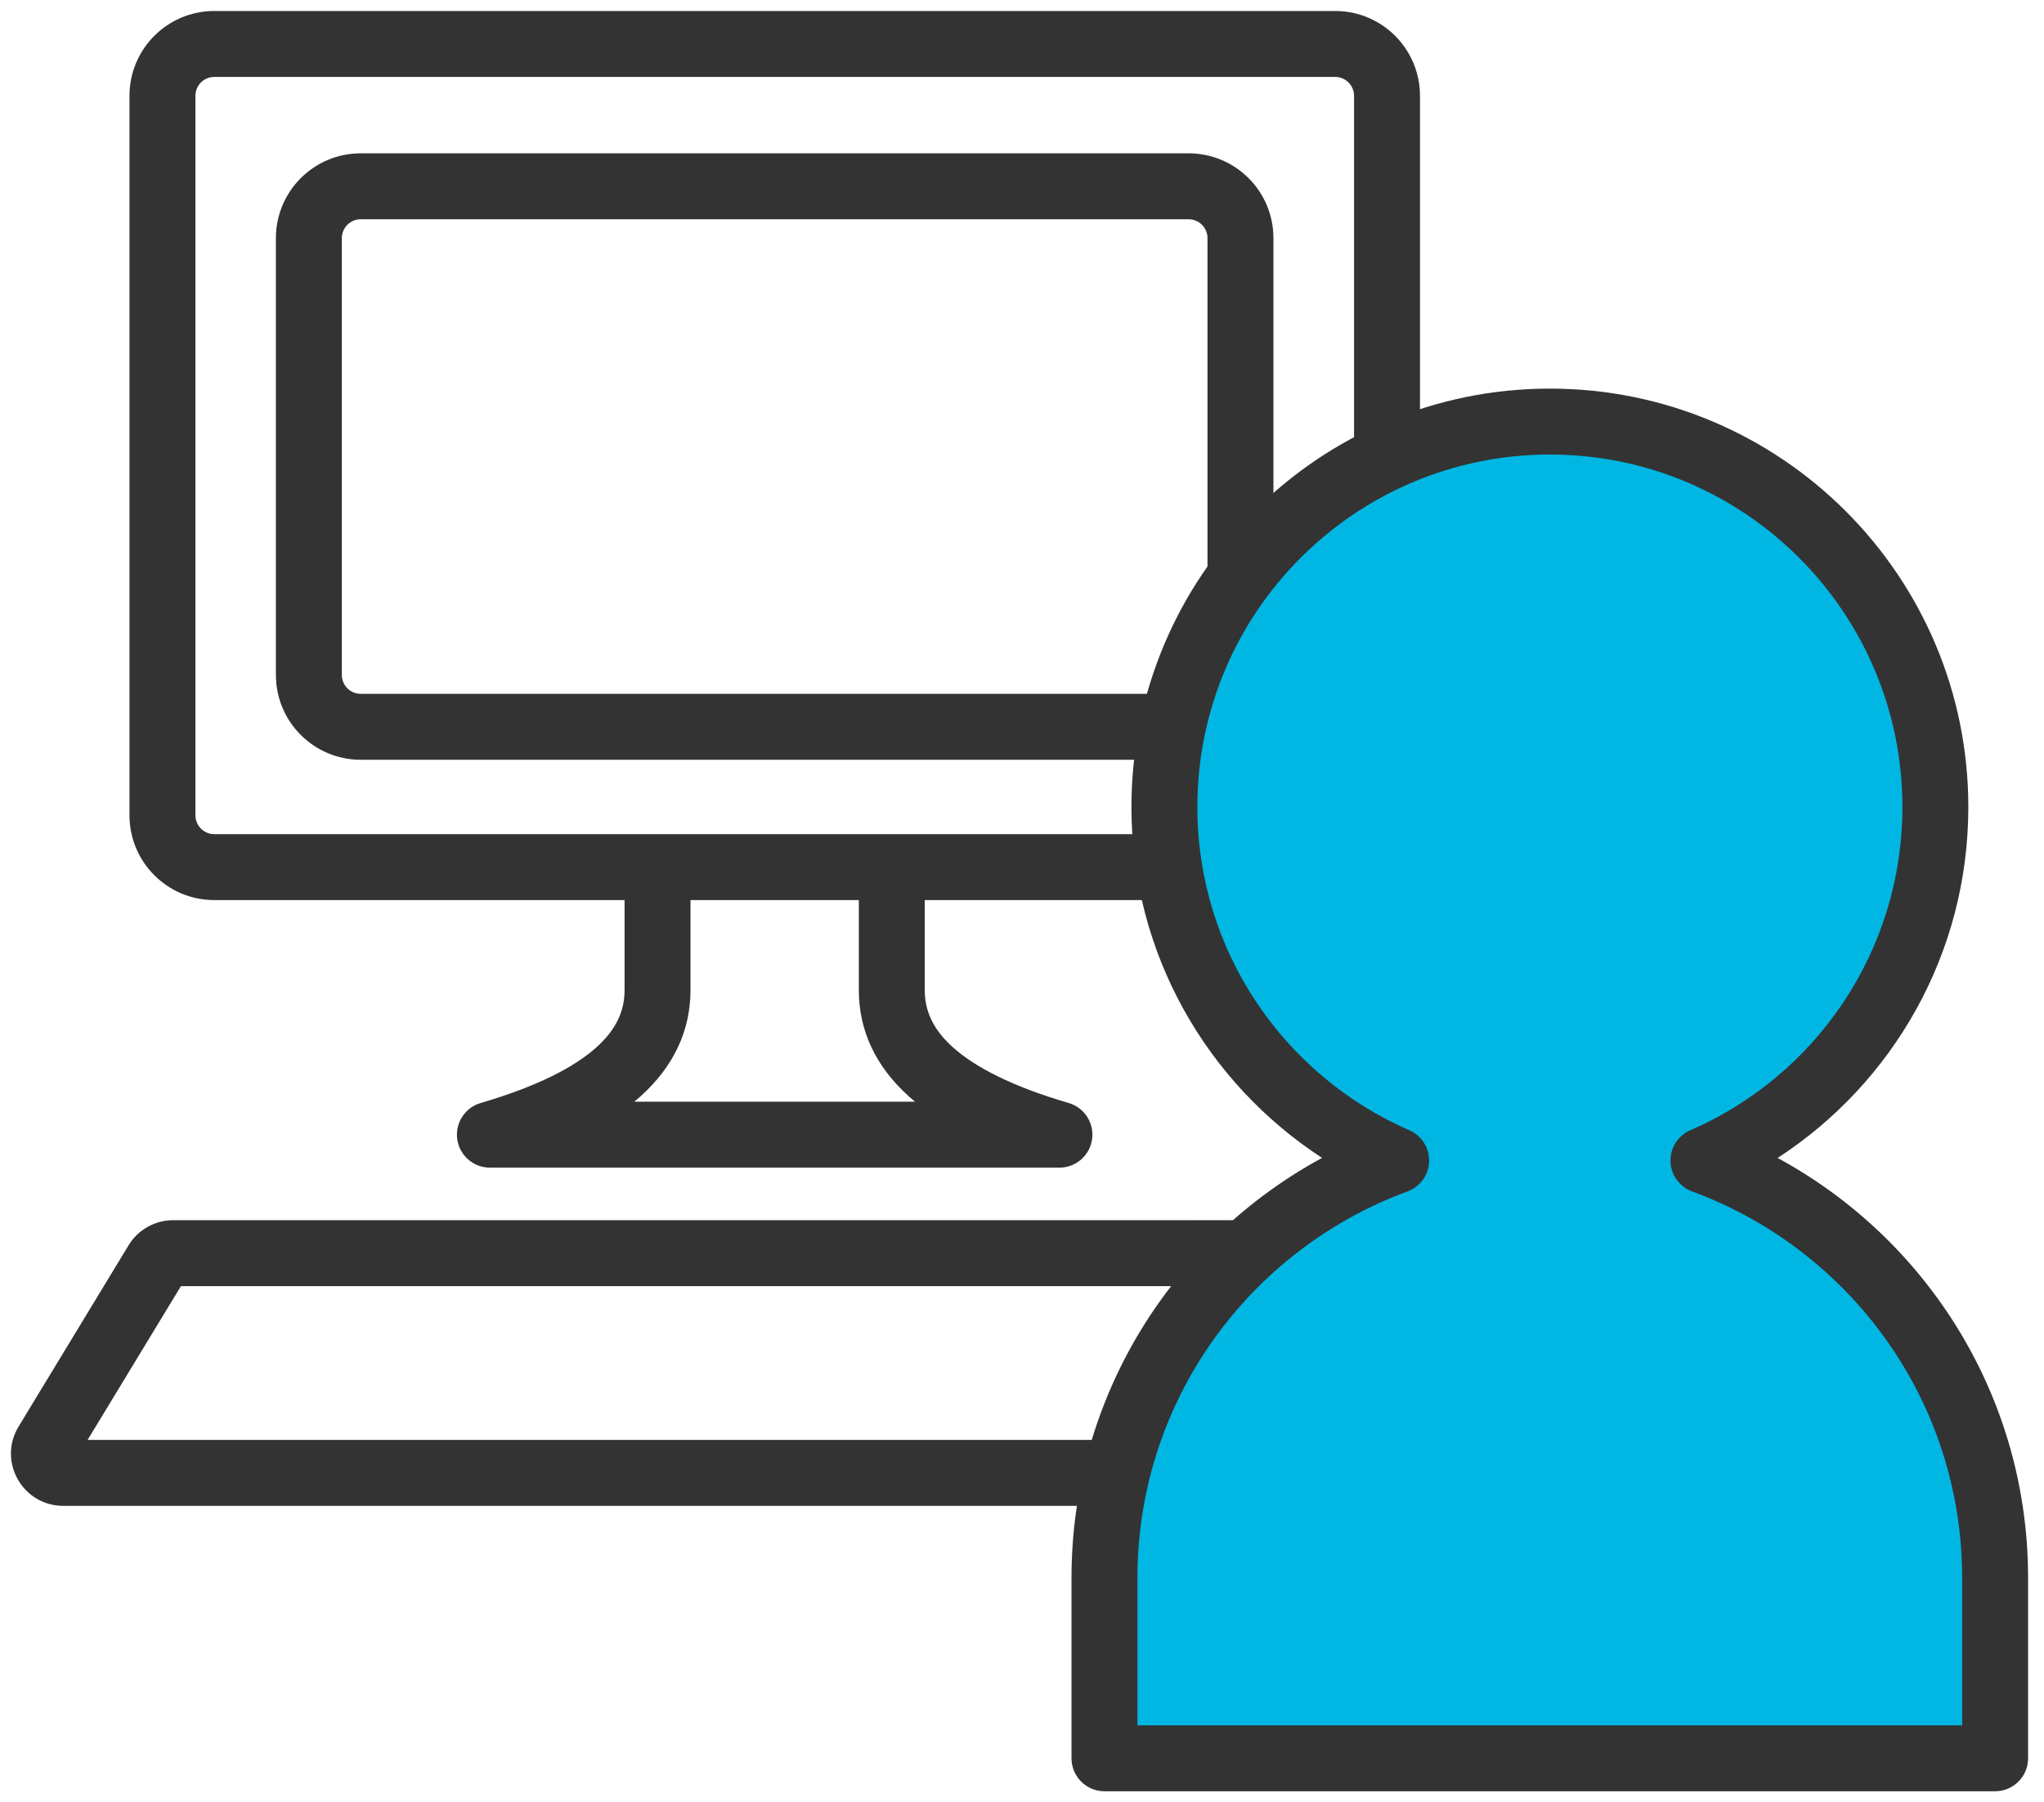
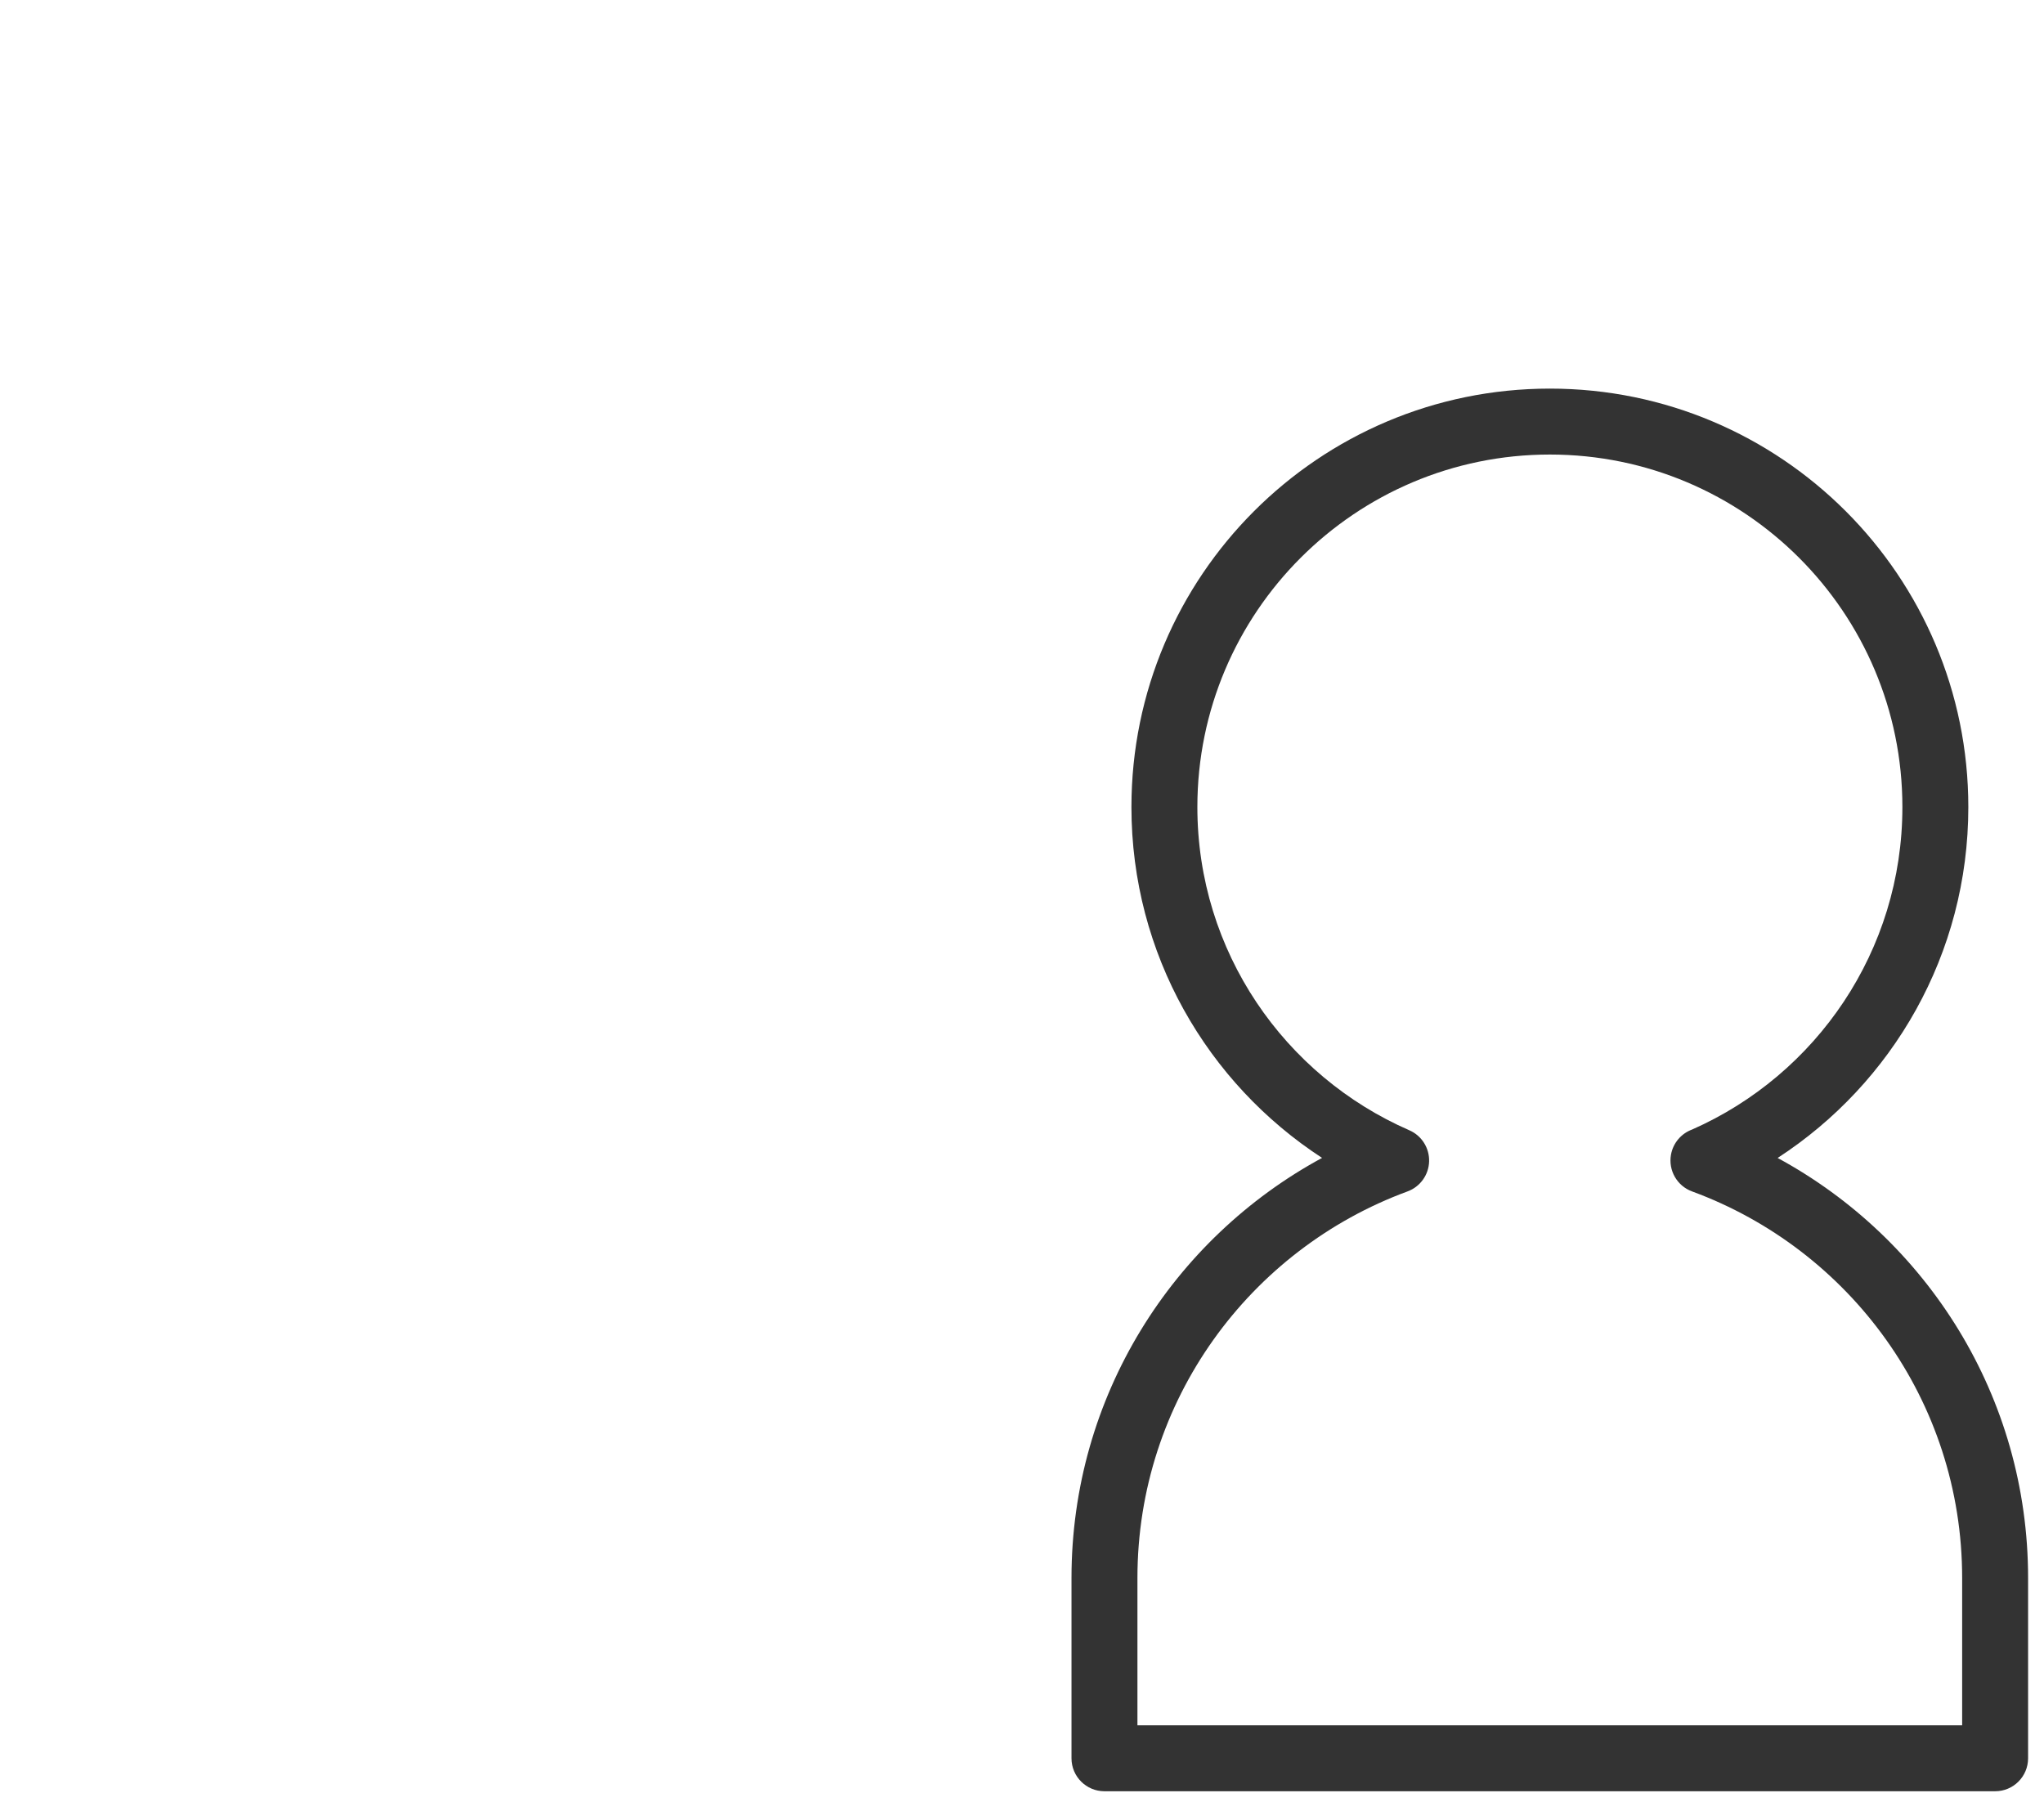
<svg xmlns="http://www.w3.org/2000/svg" width="93" height="82" viewBox="0 0 93 82" fill="none">
-   <path fill-rule="evenodd" clip-rule="evenodd" d="M9.751 3.5C9.276 3.5 8.891 3.885 8.891 4.36V37.093C8.891 37.568 9.276 37.953 9.751 37.953H60.748C61.223 37.953 61.608 37.568 61.608 37.093V4.36C61.608 3.885 61.223 3.5 60.748 3.5H9.751ZM5.891 4.36C5.891 2.228 7.619 0.5 9.751 0.5H60.748C62.88 0.5 64.608 2.228 64.608 4.36V37.093C64.608 39.225 62.88 40.953 60.748 40.953H9.751C7.619 40.953 5.891 39.225 5.891 37.093V4.36Z" fill="#333333" />
-   <path fill-rule="evenodd" clip-rule="evenodd" d="M5.846 56.666C6.283 55.938 7.065 55.517 7.882 55.517H62.605M5.846 56.666L0.846 64.906C-0.118 66.497 1.033 68.515 2.88 68.515H67.607C69.453 68.515 70.605 66.497 69.641 64.906L69.64 64.904L64.638 56.662L64.637 56.66C64.215 55.966 63.457 55.527 62.634 55.517M62.255 58.517H8.232L3.985 65.515H66.502L62.255 58.517Z" fill="#333333" />
-   <path fill-rule="evenodd" clip-rule="evenodd" d="M16.413 9.976C15.938 9.976 15.553 10.361 15.553 10.836V30.709C15.553 31.184 15.938 31.569 16.413 31.569H54.081C54.556 31.569 54.94 31.184 54.94 30.709V10.836C54.94 10.361 54.556 9.976 54.081 9.976H16.413ZM12.553 10.836C12.553 8.704 14.281 6.976 16.413 6.976H54.081C56.212 6.976 57.94 8.704 57.94 10.836V30.709C57.94 32.84 56.212 34.569 54.081 34.569H16.413C14.281 34.569 12.553 32.84 12.553 30.709V10.836Z" fill="#333333" />
-   <path fill-rule="evenodd" clip-rule="evenodd" d="M29.917 38.287C30.745 38.287 31.417 38.958 31.417 39.787V45.048C31.417 46.899 30.642 48.542 29.125 49.898C29.039 49.975 28.95 50.051 28.86 50.126H41.633C41.543 50.051 41.454 49.975 41.368 49.898C39.851 48.542 39.076 46.899 39.076 45.048V39.787C39.076 38.958 39.748 38.287 40.576 38.287C41.404 38.287 42.076 38.958 42.076 39.787V45.048C42.076 45.958 42.419 46.814 43.367 47.661C44.365 48.552 46.032 49.426 48.625 50.186C49.341 50.396 49.794 51.1 49.688 51.839C49.582 52.577 48.949 53.126 48.203 53.126H22.29C21.544 53.126 20.911 52.577 20.805 51.839C20.699 51.1 21.152 50.396 21.868 50.186C24.461 49.426 26.128 48.552 27.126 47.661C28.074 46.814 28.417 45.958 28.417 45.048V39.787C28.417 38.958 29.088 38.287 29.917 38.287Z" fill="#333333" />
-   <path d="M77.513 52.801C83.721 50.096 88.057 43.918 88.057 36.719C88.057 27.036 80.201 19.181 70.518 19.181C60.835 19.181 52.979 27.036 52.979 36.719C52.979 43.918 57.322 50.096 63.524 52.801C55.782 55.648 50.252 63.066 50.252 71.797V80H90.776V71.797C90.776 63.066 85.247 55.648 77.505 52.801H77.513Z" fill="#00B7E4" />
  <path fill-rule="evenodd" clip-rule="evenodd" d="M51.479 36.719C51.479 26.208 60.006 17.681 70.518 17.681C81.03 17.681 89.557 26.208 89.557 36.719C89.557 43.413 86.103 49.292 80.881 52.686C87.663 56.364 92.276 63.53 92.276 71.797V80C92.276 80.829 91.605 81.5 90.776 81.5H50.252C49.424 81.5 48.752 80.829 48.752 80V71.797C48.752 63.528 53.368 56.36 60.153 52.683C54.937 49.289 51.479 43.412 51.479 36.719ZM76.994 51.39C82.633 48.898 86.557 43.268 86.557 36.719C86.557 27.865 79.373 20.681 70.518 20.681C61.663 20.681 54.479 27.865 54.479 36.719C54.479 43.298 58.447 48.951 64.123 51.426C64.685 51.67 65.041 52.232 65.023 52.845C65.005 53.457 64.616 53.997 64.041 54.208C56.868 56.847 51.752 63.717 51.752 71.797V78.5H89.276V71.797C89.276 63.717 84.161 56.847 76.987 54.208C76.305 53.958 75.901 53.253 76.028 52.538C76.124 51.998 76.502 51.569 76.994 51.39Z" fill="#333333" />
</svg>